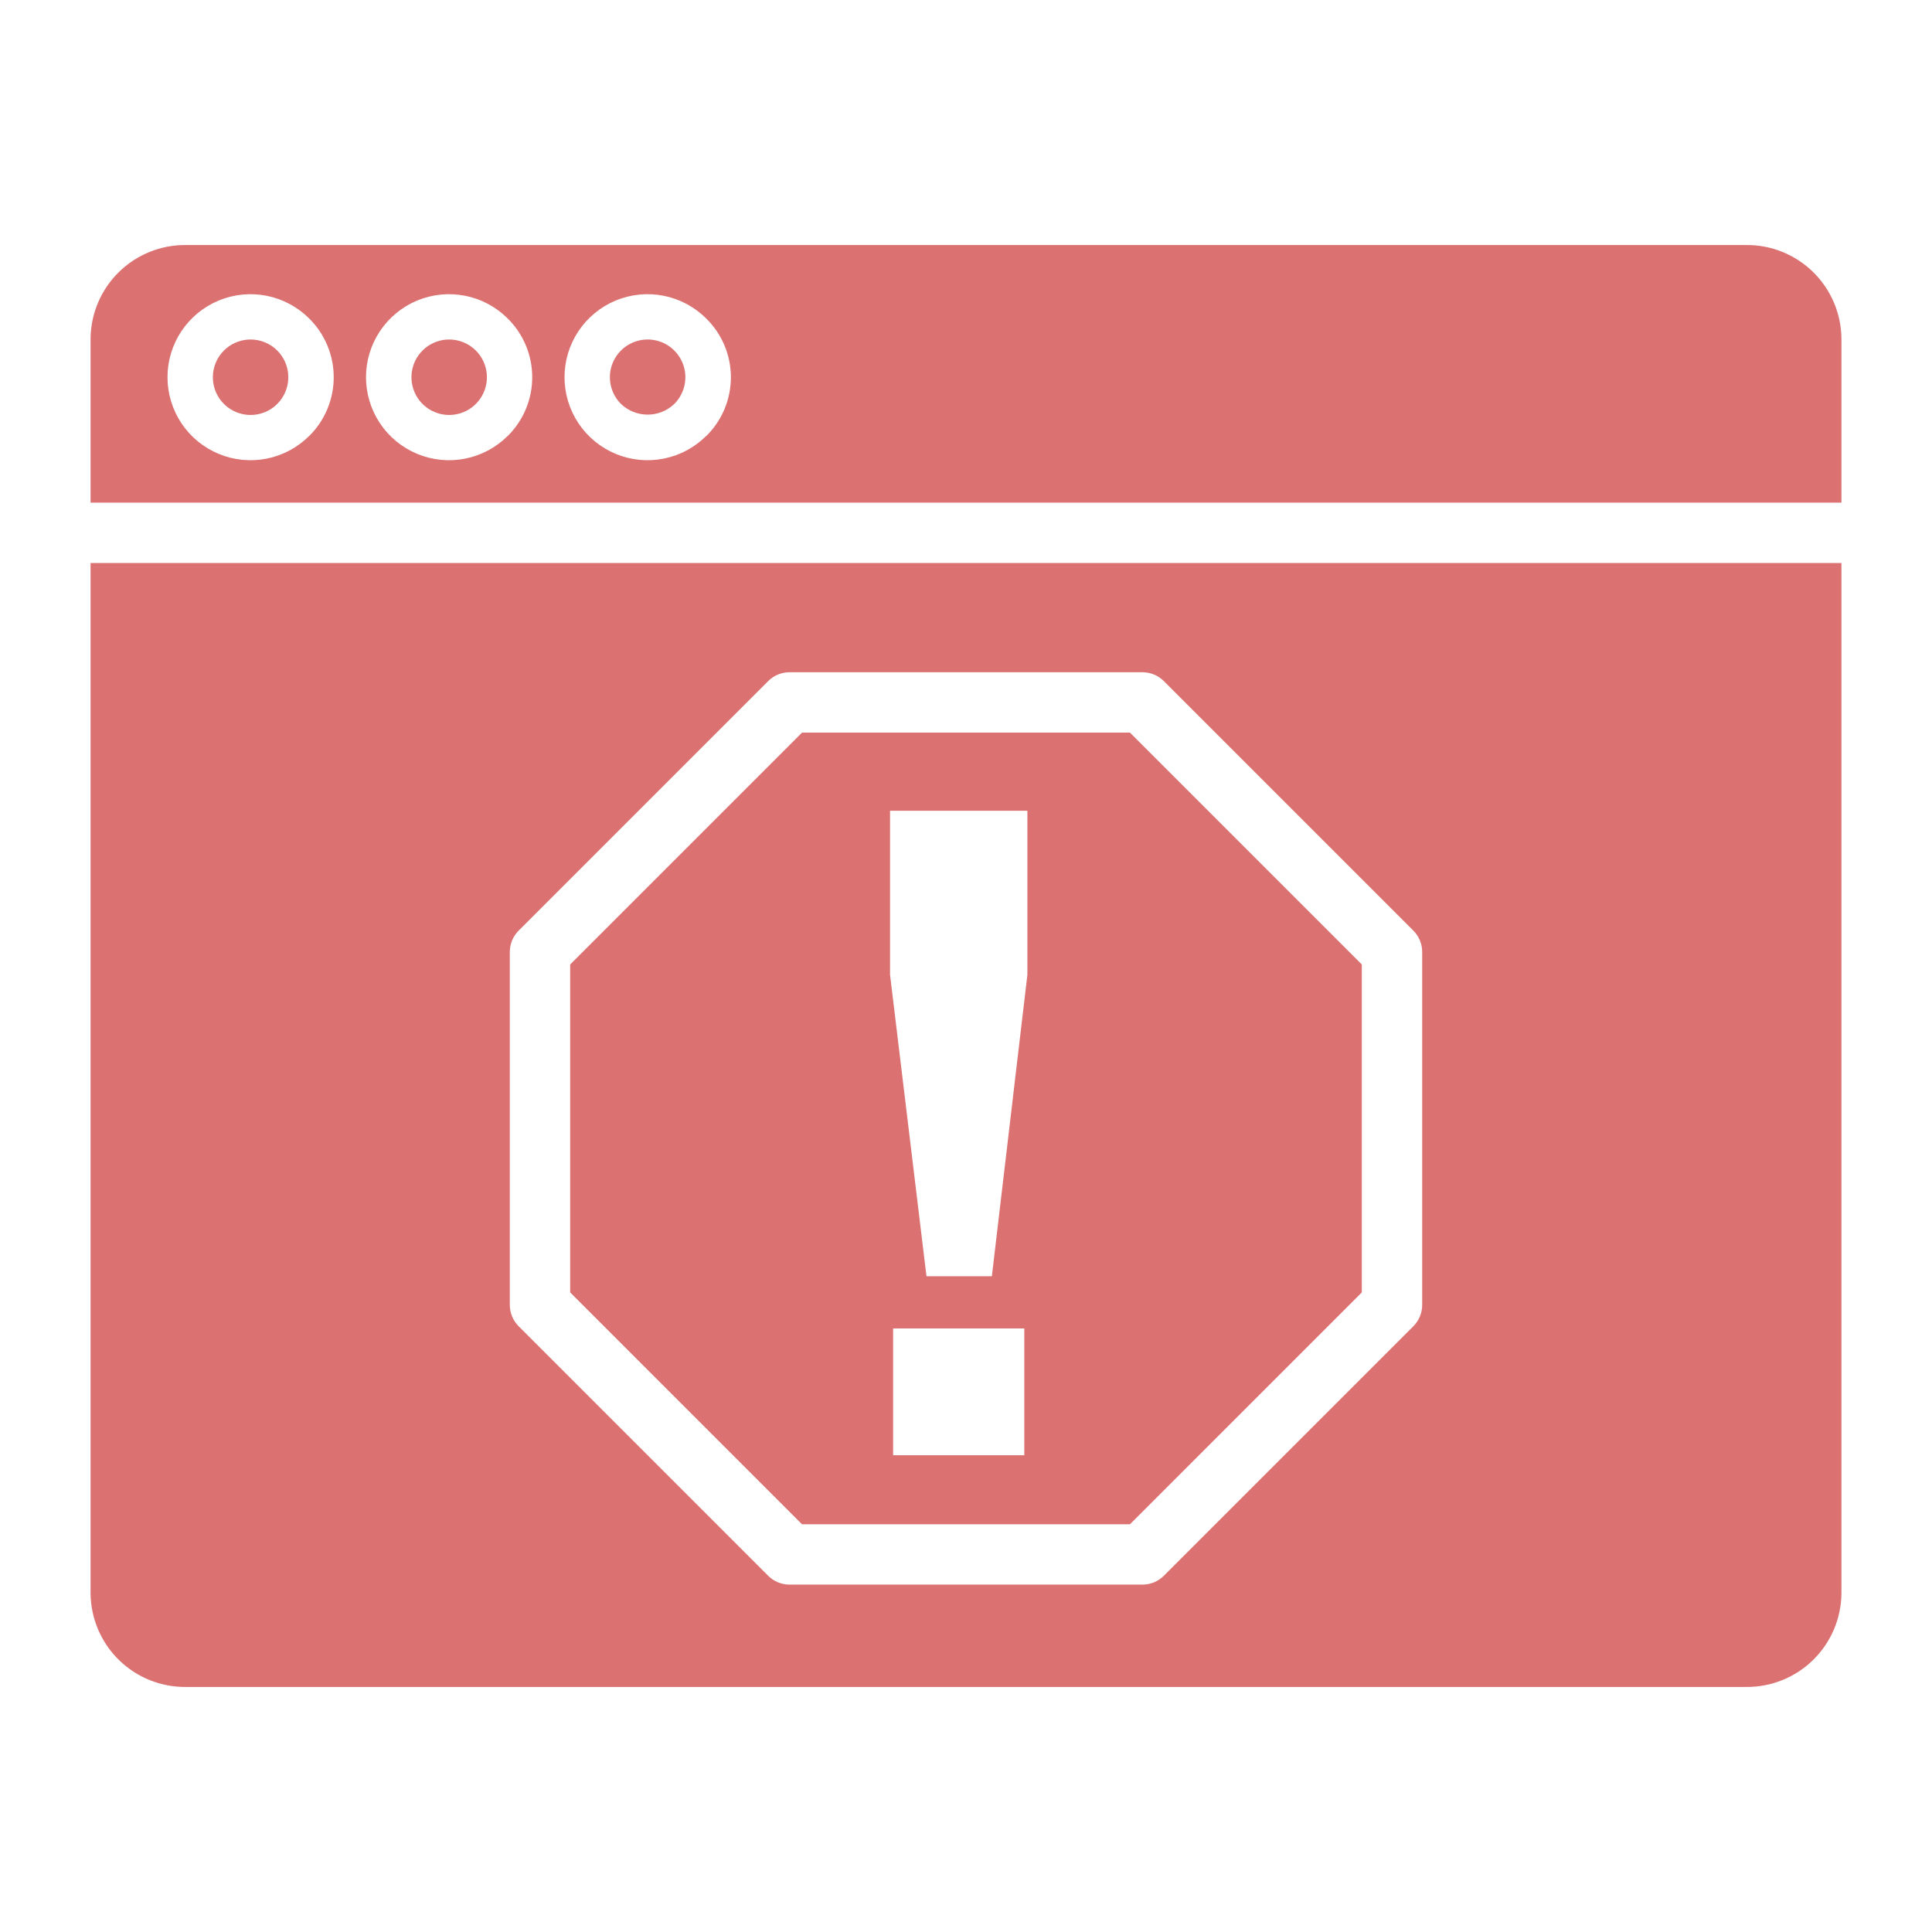
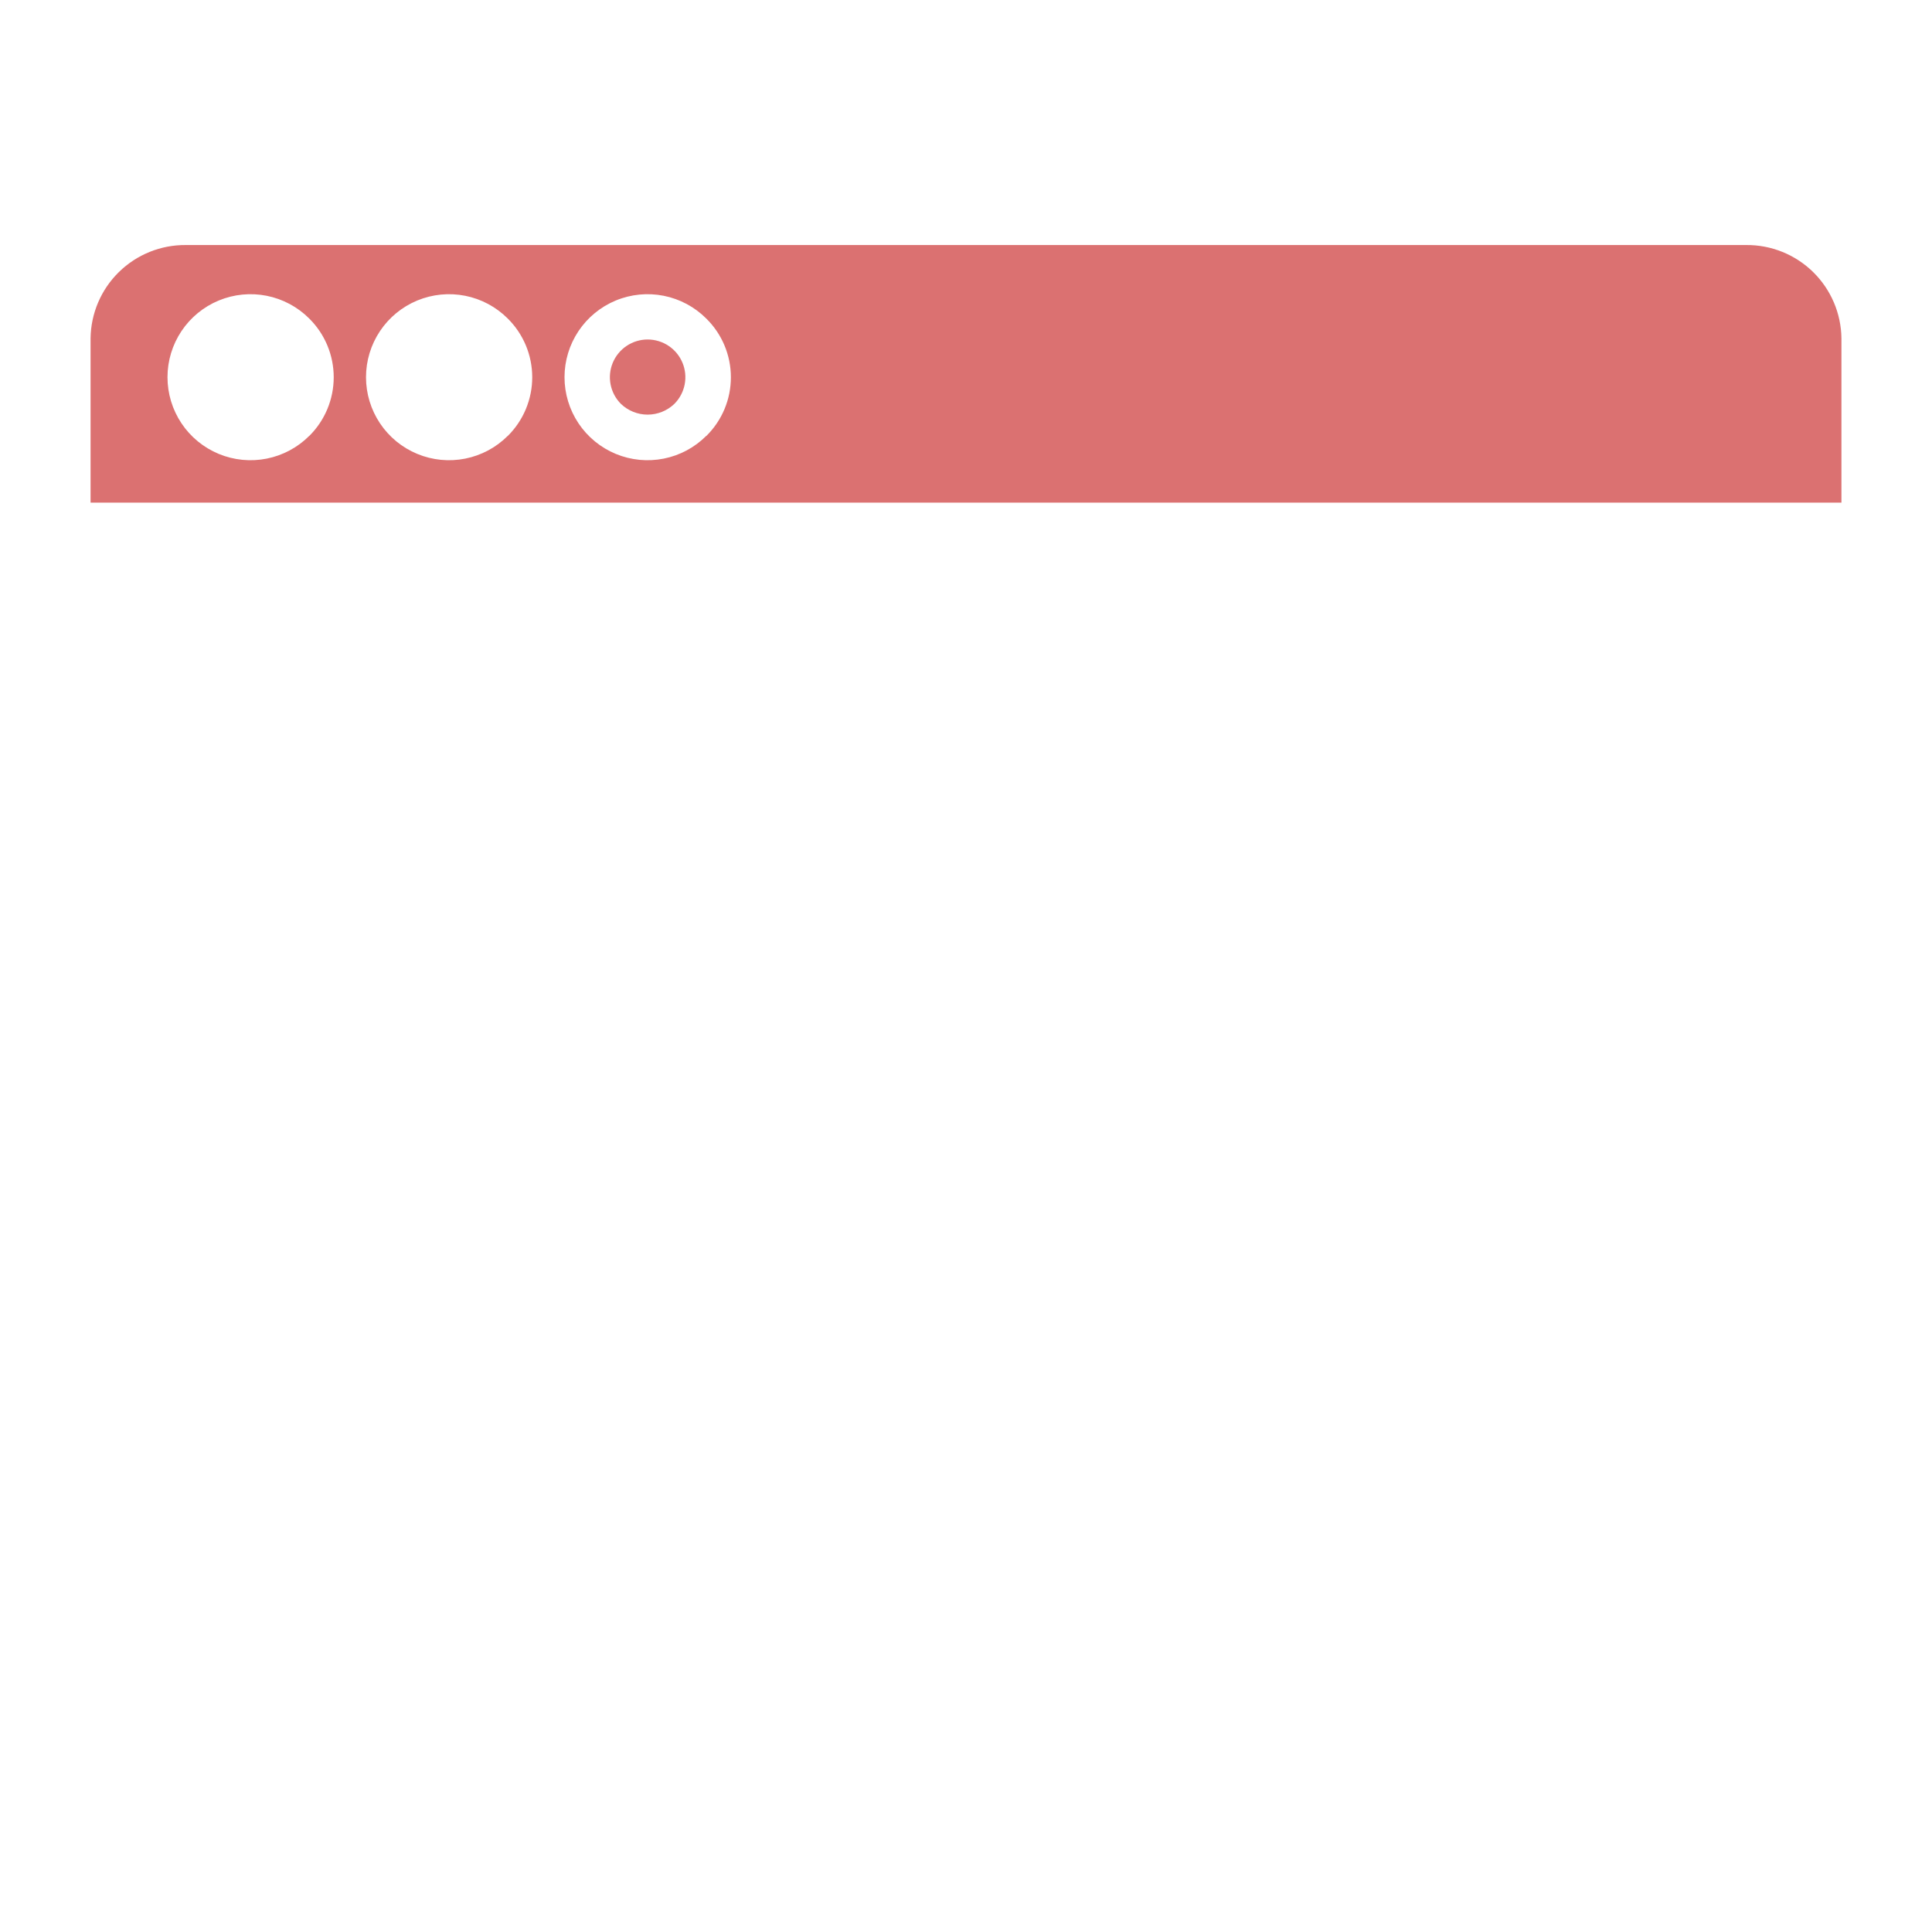
<svg xmlns="http://www.w3.org/2000/svg" width="274" height="274" viewBox="0 0 274 274" fill="none">
-   <path d="M160.255 216.174L193.135 183.29V136.782L160.255 103.902H113.743L80.863 136.782V183.29L113.743 216.174H160.255ZM145.27 206.387H126.664V188.406H145.27V206.387ZM126.227 114.987H145.707V138.234L140.668 180.999H131.395L126.227 138.234V114.987Z" fill="#DB7171" />
-   <path d="M12.844 226.001C12.884 229.549 14.331 232.937 16.865 235.42C19.4 237.903 22.816 239.28 26.364 239.248H247.64C251.188 239.28 254.604 237.903 257.138 235.419C259.671 232.936 261.117 229.549 261.156 226.001V79.844H12.844V226.001ZM72.302 135.008C72.302 133.872 72.753 132.784 73.556 131.981L108.945 96.592C109.748 95.789 110.836 95.338 111.972 95.338H162.028C163.164 95.338 164.252 95.789 165.055 96.592L200.444 131.981C201.247 132.784 201.698 133.872 201.698 135.008V185.064C201.698 186.199 201.247 187.288 200.444 188.091L165.055 223.48C164.252 224.283 163.164 224.734 162.028 224.734H111.972C110.836 224.734 109.748 224.283 108.945 223.48L73.556 188.091C72.753 187.288 72.302 186.199 72.302 185.064V135.008Z" fill="#DB7171" />
  <path d="M91.849 48.148C90.79 48.148 89.755 48.462 88.875 49.05C87.995 49.638 87.309 50.474 86.903 51.452C86.498 52.43 86.392 53.506 86.599 54.544C86.806 55.583 87.315 56.536 88.064 57.285C89.083 58.259 90.439 58.803 91.849 58.803C93.259 58.803 94.614 58.259 95.633 57.285C96.382 56.536 96.892 55.583 97.098 54.544C97.305 53.506 97.199 52.43 96.794 51.452C96.389 50.474 95.703 49.638 94.822 49.05C93.942 48.462 92.907 48.148 91.849 48.148Z" fill="#DB7171" />
  <path d="M247.64 34.751H26.36C22.811 34.72 19.395 36.098 16.861 38.583C14.327 41.068 12.882 44.456 12.844 48.005V71.282H261.156V47.997C261.117 44.449 259.671 41.062 257.138 38.579C254.604 36.095 251.188 34.719 247.64 34.751ZM43.853 61.821C42.206 63.468 40.108 64.589 37.825 65.043C35.541 65.498 33.173 65.264 31.022 64.373C28.871 63.482 27.032 61.973 25.738 60.037C24.445 58.101 23.754 55.825 23.754 53.496C23.754 51.167 24.445 48.891 25.738 46.955C27.032 45.019 28.871 43.51 31.022 42.619C33.173 41.728 35.541 41.495 37.825 41.949C40.108 42.403 42.206 43.525 43.853 45.171C44.953 46.26 45.827 47.556 46.423 48.984C47.02 50.413 47.328 51.945 47.329 53.493C47.33 55.041 47.025 56.574 46.43 58.004C45.836 59.433 44.964 60.73 43.866 61.821H43.853ZM72.006 61.821C70.36 63.468 68.262 64.589 65.978 65.043C63.694 65.498 61.327 65.264 59.176 64.373C57.024 63.482 55.186 61.973 53.892 60.037C52.598 58.101 51.908 55.825 51.908 53.496C51.908 51.167 52.598 48.891 53.892 46.955C55.186 45.019 57.024 43.51 59.176 42.619C61.327 41.728 63.694 41.495 65.978 41.949C68.262 42.403 70.36 43.525 72.006 45.171C73.106 46.26 73.98 47.556 74.577 48.984C75.173 50.413 75.481 51.945 75.482 53.493C75.484 55.041 75.178 56.574 74.584 58.004C73.989 59.433 73.118 60.73 72.019 61.821H72.006ZM100.16 61.821C98.513 63.468 96.415 64.589 94.132 65.043C91.848 65.498 89.481 65.264 87.329 64.373C85.178 63.482 83.339 61.973 82.045 60.037C80.752 58.101 80.061 55.825 80.061 53.496C80.061 51.167 80.752 48.891 82.045 46.955C83.339 45.019 85.178 43.51 87.329 42.619C89.481 41.728 91.848 41.495 94.132 41.949C96.415 42.403 98.513 43.525 100.16 45.171C101.265 46.257 102.144 47.552 102.744 48.98C103.344 50.408 103.654 51.942 103.656 53.492C103.658 55.041 103.352 56.575 102.756 58.005C102.159 59.435 101.284 60.732 100.181 61.821H100.16Z" fill="#DB7171" />
-   <path d="M63.694 48.148C62.456 48.151 61.257 48.582 60.301 49.369C59.345 50.156 58.692 51.25 58.453 52.465C58.213 53.679 58.402 54.939 58.987 56.03C59.573 57.121 60.518 57.975 61.663 58.447C62.807 58.919 64.08 58.98 65.264 58.619C66.448 58.258 67.471 57.497 68.157 56.467C68.843 55.437 69.151 54.2 69.028 52.968C68.905 51.736 68.359 50.585 67.483 49.711C66.985 49.214 66.394 48.82 65.744 48.552C65.094 48.284 64.397 48.147 63.694 48.148Z" fill="#DB7171" />
-   <path d="M35.534 48.148C34.296 48.15 33.096 48.58 32.14 49.367C31.183 50.153 30.529 51.247 30.289 52.462C30.049 53.676 30.237 54.937 30.822 56.028C31.407 57.119 32.352 57.974 33.497 58.447C34.641 58.919 35.914 58.98 37.099 58.619C38.283 58.258 39.306 57.498 39.992 56.468C40.679 55.438 40.987 54.201 40.864 52.969C40.741 51.737 40.195 50.586 39.318 49.711C38.821 49.214 38.231 48.821 37.582 48.553C36.932 48.284 36.236 48.147 35.534 48.148Z" fill="#DB7171" />
</svg>